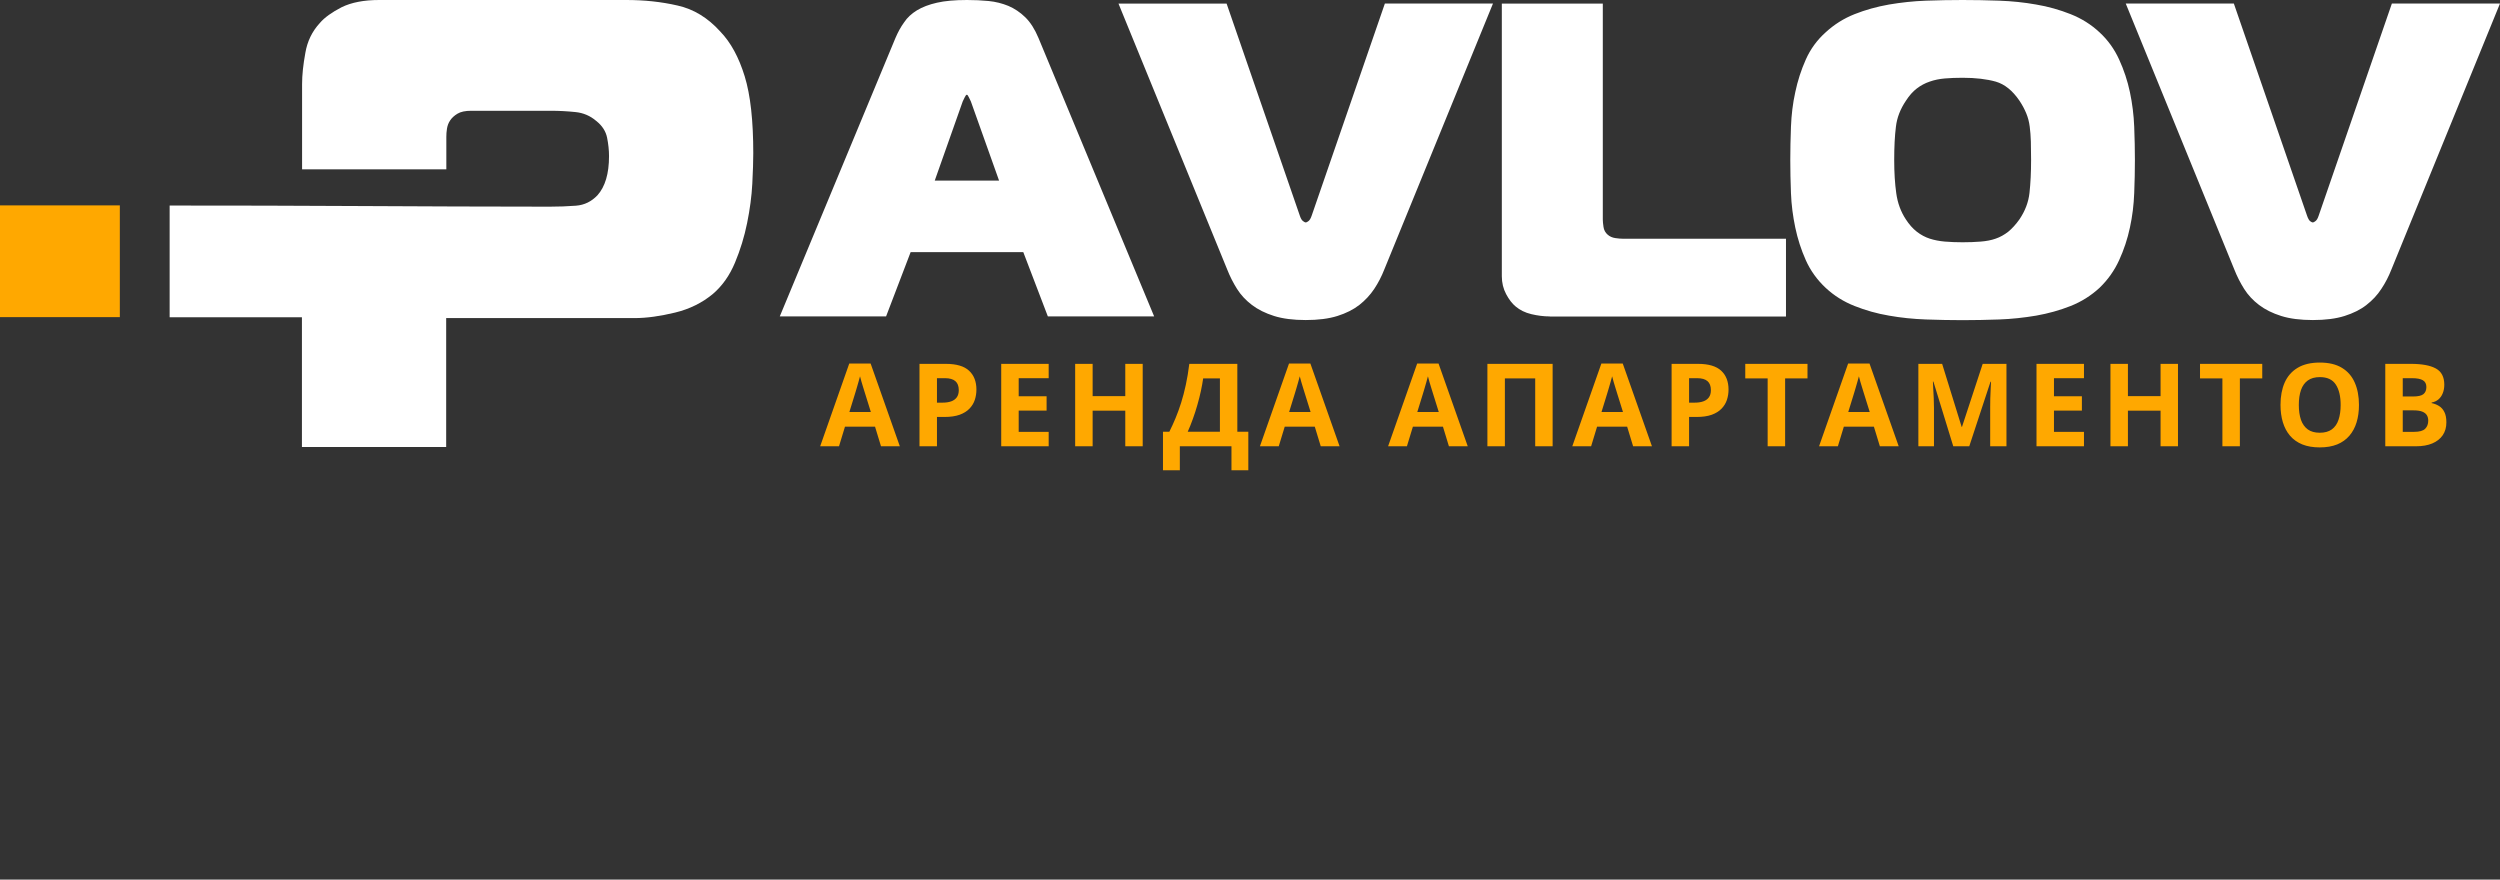
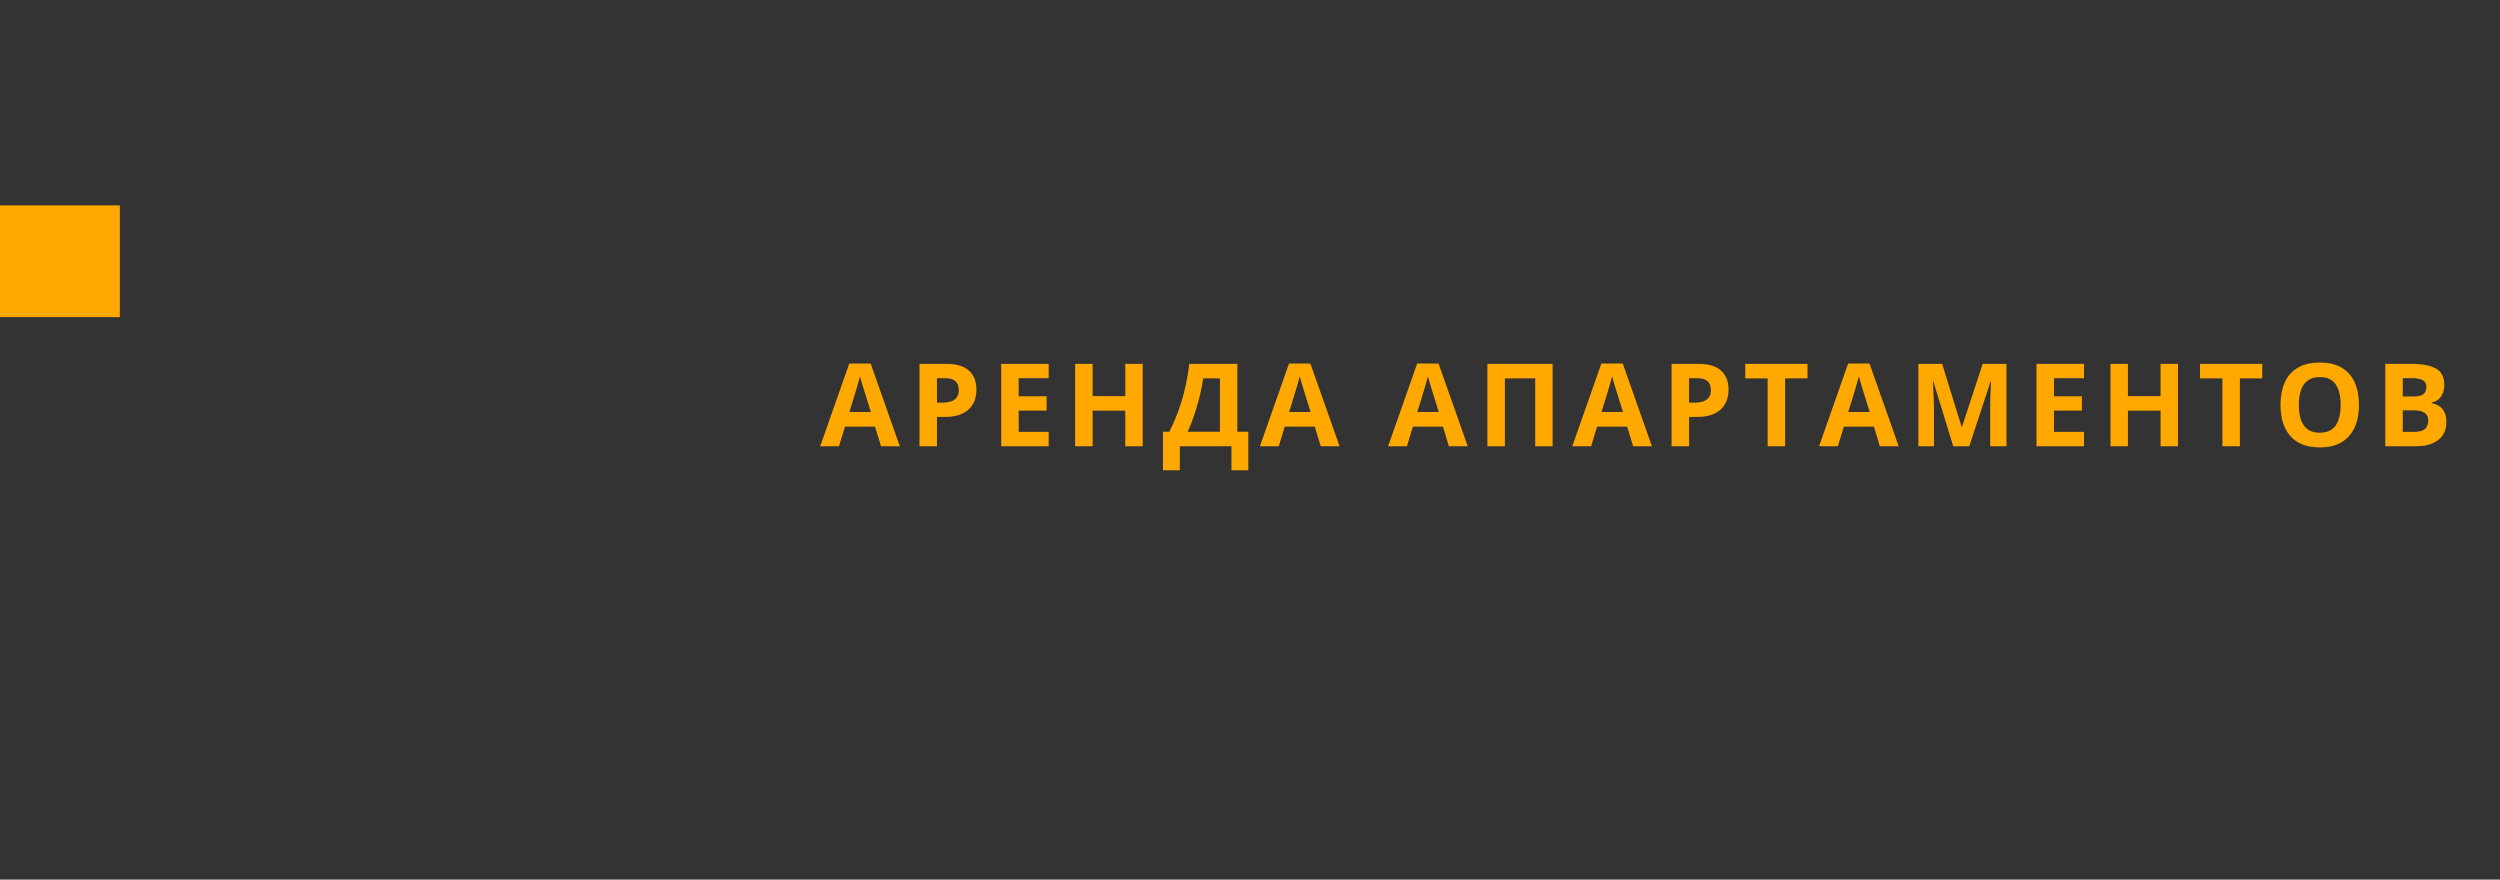
<svg xmlns="http://www.w3.org/2000/svg" width="756" height="266" viewBox="0 0 756 266" fill="none">
  <rect x="0" y="0" width="756" height="266" fill="#333333" stroke="none" />
-   <path fill-rule="evenodd" clip-rule="evenodd" d="M166.221 62.498C168.911 62.498 171.551 62.4 174.144 62.205C176.735 62.009 178.887 60.933 180.696 59.026C182.995 56.434 184.169 52.522 184.169 47.24C184.169 45.431 183.973 43.572 183.582 41.616C183.191 39.709 182.115 37.998 180.305 36.579C178.496 35.015 176.393 34.134 174.046 33.89C171.649 33.645 169.204 33.498 166.612 33.498H142.503C140.694 33.498 139.324 33.792 138.346 34.379C137.368 34.966 136.635 35.65 136.146 36.384C135.608 37.166 135.314 37.998 135.168 38.878C135.021 39.758 134.972 40.638 134.972 41.372V51.201H91.35V25.478C91.35 22.642 91.693 19.512 92.329 16.04C92.916 12.519 94.382 9.487 96.73 6.944C98.148 5.281 100.349 3.717 103.283 2.2C106.266 0.734 110.032 0 114.678 0H189.401C194.829 0 199.964 0.538 204.854 1.663C209.745 2.739 214.048 5.379 217.765 9.487C220.993 12.813 223.438 17.36 225.198 23.082C226.959 28.804 227.79 36.579 227.79 46.36C227.79 48.658 227.692 51.739 227.497 55.554C227.301 59.368 226.763 63.329 225.932 67.437C225.101 71.545 223.878 75.555 222.264 79.418C220.65 83.282 218.45 86.412 215.613 88.857C212.386 91.546 208.571 93.454 204.121 94.529C199.671 95.605 195.612 96.192 191.846 96.192H134.924V135.168H91.302V95.948H51.299V62.156C89.884 62.107 128.028 62.498 166.221 62.498Z" fill="white" />
  <path d="M36.237 62.108H0V95.9H36.237V62.108Z" fill="#FFA800" />
  <path d="M266.414 134.953L264.607 129.02H255.522L253.715 134.953H248.021L256.817 109.929H263.277L272.107 134.953H266.414ZM263.346 124.588L261.539 118.793C261.425 118.407 261.271 117.912 261.079 117.31C260.897 116.696 260.709 116.077 260.516 115.452C260.334 114.815 260.186 114.264 260.072 113.798C259.959 114.264 259.8 114.844 259.595 115.537C259.402 116.219 259.215 116.867 259.033 117.48C258.851 118.094 258.72 118.532 258.641 118.793L256.851 124.588H263.346ZM286.014 110.031C289.23 110.031 291.577 110.724 293.054 112.111C294.532 113.486 295.27 115.383 295.27 117.804C295.27 118.895 295.105 119.941 294.776 120.94C294.446 121.929 293.906 122.81 293.157 123.583C292.418 124.355 291.429 124.969 290.19 125.424C288.952 125.867 287.423 126.088 285.605 126.088H283.338V134.953H278.053V110.031H286.014ZM285.742 114.361H283.338V121.759H285.077C286.065 121.759 286.923 121.628 287.651 121.367C288.378 121.106 288.94 120.696 289.338 120.14C289.736 119.583 289.935 118.867 289.935 117.992C289.935 116.764 289.594 115.855 288.912 115.264C288.23 114.662 287.173 114.361 285.742 114.361ZM317.121 134.953H302.768V110.031H317.121V114.361H308.052V119.833H316.49V124.163H308.052V130.589H317.121V134.953ZM345.551 134.953H340.284V124.196H330.414V134.953H325.129V110.031H330.414V119.799H340.284V110.031H345.551V134.953ZM374.169 110.031V130.555H377.493V142.214H372.396V134.953H356.781V142.214H351.685V130.555H353.611C354.259 129.259 354.884 127.89 355.486 126.446C356.088 125.003 356.651 123.452 357.174 121.793C357.696 120.134 358.168 118.333 358.588 116.39C359.009 114.446 359.361 112.326 359.646 110.031H374.169ZM368.901 114.429H363.838C363.668 115.633 363.435 116.918 363.14 118.281C362.844 119.645 362.492 121.037 362.083 122.458C361.685 123.867 361.236 125.259 360.736 126.634C360.248 128.009 359.725 129.316 359.168 130.555H368.901V114.429ZM399.394 134.953L397.588 129.02H388.502L386.695 134.953H381.001L389.797 109.929H396.258L405.088 134.953H399.394ZM396.326 124.588L394.519 118.793C394.405 118.407 394.252 117.912 394.059 117.31C393.877 116.696 393.69 116.077 393.496 115.452C393.314 114.815 393.167 114.264 393.053 113.798C392.939 114.264 392.78 114.844 392.575 115.537C392.383 116.219 392.195 116.867 392.013 117.48C391.831 118.094 391.701 118.532 391.621 118.793L389.831 124.588H396.326ZM438.151 134.953L436.345 129.02H427.259L425.452 134.953H419.759L428.555 109.929H435.015L443.845 134.953H438.151ZM435.083 124.588L433.276 118.793C433.163 118.407 433.009 117.912 432.816 117.31C432.635 116.696 432.447 116.077 432.254 115.452C432.072 114.815 431.924 114.264 431.811 113.798C431.697 114.264 431.538 114.844 431.333 115.537C431.14 116.219 430.953 116.867 430.771 117.48C430.589 118.094 430.458 118.532 430.378 118.793L428.589 124.588H435.083ZM449.791 134.953V110.031H469.515V134.953H464.247V114.429H455.076V134.953H449.791ZM493.854 134.953L492.045 129.02H482.958L481.155 134.953H475.46L484.256 109.929H490.717L499.549 134.953H493.854ZM490.785 124.588L488.976 118.793C488.862 118.407 488.711 117.912 488.518 117.31C488.336 116.696 488.148 116.077 487.955 115.452C487.773 114.815 487.627 114.264 487.512 113.798C487.398 114.264 487.241 114.844 487.033 115.537C486.84 116.219 486.653 116.867 486.47 117.48C486.288 118.094 486.158 118.532 486.079 118.793L484.292 124.588H490.785ZM513.456 110.031C516.67 110.031 519.015 110.724 520.495 112.111C521.97 113.486 522.709 115.383 522.709 117.804C522.709 118.895 522.543 119.941 522.214 120.94C521.886 121.929 521.344 122.81 520.594 123.583C519.859 124.355 518.869 124.969 517.629 125.424C516.389 125.867 514.862 126.088 513.044 126.088H510.777V134.953H505.494V110.031H513.456ZM513.179 114.361H510.777V121.759H512.518C513.502 121.759 514.362 121.628 515.092 121.367C515.816 121.106 516.379 120.696 516.78 120.14C517.176 119.583 517.374 118.867 517.374 117.992C517.374 116.764 517.035 115.855 516.353 115.264C515.67 114.662 514.612 114.361 513.179 114.361ZM539.821 134.953H534.537V114.429H527.769V110.031H546.589V114.429H539.821V134.953ZM568.473 134.953L566.665 129.02H557.578L555.775 134.953H550.08L558.876 109.929H565.337L574.168 134.953H568.473ZM565.404 124.588L563.596 118.793C563.482 118.407 563.331 117.912 563.138 117.31C562.955 116.696 562.768 116.077 562.575 115.452C562.393 114.815 562.247 114.264 562.132 113.798C562.018 114.264 561.861 114.844 561.653 115.537C561.46 116.219 561.272 116.867 561.09 117.48C560.908 118.094 560.777 118.532 560.699 118.793L558.912 124.588H565.404ZM590.665 134.953L584.662 115.401H584.511C584.532 115.866 584.569 116.571 584.61 117.514C584.668 118.446 584.72 119.44 584.767 120.498C584.814 121.554 584.834 122.509 584.834 123.361V134.953H580.114V110.031H587.304L593.203 129.089H593.307L599.565 110.031H606.755V134.953H601.831V123.156C601.831 122.372 601.842 121.469 601.862 120.446C601.899 119.424 601.935 118.452 601.982 117.531C602.029 116.6 602.06 115.901 602.087 115.435H601.93L595.506 134.953H590.665ZM630.192 134.953H615.837V110.031H630.192V114.361H621.121V119.833H629.562V124.163H621.121V130.589H630.192V134.953ZM658.621 134.953H653.353V124.196H643.484V134.953H638.201V110.031H643.484V119.799H653.353V110.031H658.621V134.953ZM677.337 134.953H672.053V114.429H665.285V110.031H684.105V114.429H677.337V134.953ZM713.352 122.458C713.352 124.378 713.112 126.129 712.633 127.708C712.159 129.276 711.429 130.628 710.455 131.765C709.486 132.901 708.261 133.777 706.771 134.39C705.281 134.992 703.52 135.293 701.488 135.293C699.456 135.293 697.689 134.992 696.204 134.39C694.714 133.777 693.479 132.901 692.505 131.765C691.536 130.628 690.817 129.27 690.337 127.691C689.863 126.111 689.623 124.355 689.623 122.424C689.623 119.844 690.045 117.599 690.884 115.69C691.739 113.77 693.041 112.281 694.808 111.224C696.569 110.168 698.804 109.639 701.519 109.639C704.228 109.639 706.448 110.168 708.188 111.224C709.939 112.281 711.231 113.77 712.075 115.69C712.925 117.611 713.352 119.867 713.352 122.458ZM695.162 122.458C695.162 124.196 695.381 125.697 695.813 126.958C696.256 128.208 696.944 129.174 697.872 129.856C698.804 130.526 700.008 130.861 701.488 130.861C702.988 130.861 704.202 130.526 705.135 129.856C706.068 129.174 706.745 128.208 707.162 126.958C707.594 125.697 707.813 124.196 707.813 122.458C707.813 119.844 707.323 117.787 706.344 116.287C705.369 114.787 703.759 114.037 701.519 114.037C700.034 114.037 698.815 114.378 697.872 115.06C696.944 115.73 696.256 116.696 695.813 117.957C695.381 119.207 695.162 120.708 695.162 122.458ZM721.308 110.031H729.067C732.386 110.031 734.898 110.497 736.601 111.429C738.305 112.361 739.155 113.997 739.155 116.338C739.155 117.282 739.003 118.134 738.696 118.895C738.399 119.657 737.967 120.281 737.399 120.77C736.831 121.259 736.138 121.577 735.32 121.725V121.895C736.153 122.066 736.898 122.361 737.571 122.782C738.243 123.191 738.774 123.793 739.175 124.588C739.582 125.372 739.785 126.418 739.785 127.725C739.785 129.237 739.42 130.532 738.68 131.612C737.941 132.691 736.883 133.521 735.507 134.1C734.147 134.669 732.522 134.953 730.635 134.953H721.308V110.031ZM726.592 119.901H729.661C731.198 119.901 732.261 119.662 732.85 119.185C733.439 118.696 733.736 117.98 733.736 117.037C733.736 116.083 733.381 115.401 732.678 114.992C731.985 114.571 730.885 114.361 729.374 114.361H726.592V119.901ZM726.592 124.094V130.589H730.036C731.625 130.589 732.735 130.282 733.36 129.668C733.986 129.055 734.298 128.23 734.298 127.197C734.298 126.583 734.163 126.043 733.892 125.577C733.616 125.111 733.157 124.748 732.511 124.486C731.87 124.225 730.99 124.094 729.864 124.094H726.592Z" fill="#FFA800" />
-   <path fill-rule="evenodd" clip-rule="evenodd" d="M282.67 54.604H302.115L293.591 30.674C293.42 30.298 293.214 29.887 292.975 29.408C292.735 28.894 292.564 28.654 292.359 28.654C292.187 28.654 291.982 28.894 291.742 29.408C291.503 29.887 291.297 30.332 291.126 30.674L282.67 54.604ZM270.791 11.469L235.803 95.686H267.949L275.378 76.241H309.442L316.871 95.686H349.017L314.029 11.469C312.934 8.867 311.633 6.778 310.058 5.238C308.483 3.697 306.772 2.568 304.923 1.78C303.074 1.027 301.089 0.514 298.966 0.308C296.843 0.103 294.687 0 292.427 0C288.73 0 285.683 0.274 283.321 0.822C280.924 1.369 278.939 2.123 277.295 3.115C275.686 4.108 274.351 5.306 273.392 6.778C272.365 8.182 271.51 9.791 270.791 11.469ZM393.077 65.251C393.351 66.073 393.659 66.587 394.036 66.86C394.413 67.135 394.652 67.272 394.858 67.272C395.063 67.272 395.303 67.135 395.679 66.86C396.056 66.587 396.364 66.039 396.638 65.251L418.787 1.061H451.482L418.617 81.478C417.795 83.567 416.802 85.518 415.569 87.367C414.337 89.216 412.831 90.825 411.05 92.228C409.236 93.632 407.045 94.727 404.443 95.549C401.841 96.371 398.623 96.782 394.858 96.782C391.092 96.782 387.873 96.371 385.272 95.549C382.67 94.727 380.445 93.632 378.596 92.228C376.747 90.825 375.241 89.216 374.077 87.367C372.913 85.518 371.92 83.567 371.099 81.478L338.233 1.095H370.927L393.077 65.251ZM468.634 95.686C466.821 95.686 464.971 95.446 463.085 95.001C461.204 94.556 459.631 93.769 458.363 92.708C457.268 91.818 456.309 90.551 455.453 88.942C454.597 87.333 454.152 85.518 454.152 83.533V1.095H484.688V66.381C484.688 66.929 484.756 67.682 484.896 68.606C485.032 69.565 485.444 70.353 486.163 70.969C486.778 71.516 487.564 71.859 488.455 71.996C489.346 72.132 490.201 72.201 491.024 72.201H540.081V95.72H468.634V95.686ZM572.808 48.373C572.808 52.174 573.017 55.529 573.429 58.439C573.835 61.383 574.794 64.019 576.336 66.347C577.331 67.887 578.425 69.12 579.655 70.078C580.89 71.037 582.193 71.722 583.558 72.167C584.928 72.612 586.502 72.92 588.148 73.057C589.826 73.194 591.603 73.263 593.489 73.263C595.474 73.263 597.288 73.194 598.965 73.057C600.643 72.92 602.149 72.646 603.483 72.167C604.817 71.722 606.088 71.003 607.286 70.078C608.448 69.12 609.579 67.887 610.673 66.347C612.388 63.814 613.414 61.143 613.721 58.302C614.029 55.46 614.201 52.14 614.201 48.373C614.201 46.286 614.164 44.437 614.133 42.828C614.097 41.219 613.961 39.712 613.789 38.309C613.617 36.905 613.273 35.57 612.763 34.337C612.247 33.071 611.564 31.77 610.673 30.435C608.584 27.388 606.224 25.471 603.519 24.683C600.815 23.93 597.491 23.519 593.52 23.519C591.535 23.519 589.722 23.587 588.112 23.725C586.502 23.862 584.965 24.169 583.527 24.683C582.088 25.163 580.786 25.882 579.624 26.772C578.457 27.662 577.362 28.894 576.372 30.435C574.658 32.968 573.632 35.604 573.324 38.343C572.98 41.047 572.808 44.403 572.808 48.373ZM593.489 0C597.084 0 600.779 0.068 604.582 0.205C608.381 0.342 612.075 0.719 615.738 1.369C619.401 1.986 622.861 2.978 626.149 4.279C629.436 5.58 632.344 7.395 634.876 9.757C637.408 12.085 639.399 14.858 640.832 18.008C642.27 21.157 643.369 24.444 644.088 27.867C644.807 31.291 645.25 34.782 645.386 38.343C645.527 41.904 645.594 45.258 645.594 48.408C645.594 51.558 645.527 54.878 645.386 58.404C645.25 61.931 644.839 65.388 644.088 68.812C643.369 72.236 642.27 75.522 640.832 78.672C639.399 81.821 637.408 84.628 634.876 87.059C632.344 89.387 629.436 91.236 626.149 92.536C622.861 93.837 619.401 94.796 615.738 95.446C612.075 96.063 608.344 96.473 604.509 96.61C600.674 96.747 597.011 96.816 593.489 96.816C589.961 96.816 586.298 96.747 582.464 96.61C578.629 96.473 574.898 96.097 571.235 95.446C567.572 94.831 564.112 93.837 560.829 92.536C557.542 91.236 554.629 89.421 552.097 87.059C549.497 84.628 547.475 81.821 546.073 78.672C544.666 75.522 543.609 72.236 542.89 68.812C542.171 65.388 541.722 61.931 541.587 58.404C541.452 54.878 541.384 51.558 541.384 48.408C541.384 45.258 541.452 41.904 541.587 38.343C541.722 34.782 542.134 31.291 542.89 27.867C543.609 24.444 544.666 21.157 546.073 18.008C547.475 14.858 549.46 12.119 552.097 9.757C554.629 7.429 557.542 5.58 560.829 4.279C564.112 2.978 567.572 2.02 571.235 1.369C574.898 0.753 578.597 0.342 582.396 0.205C586.194 0.068 589.894 0 593.489 0ZM697.663 65.251L675.513 1.061H642.822L675.649 81.478C676.472 83.567 677.467 85.518 678.629 87.367C679.791 89.216 681.302 90.825 683.146 92.228C684.996 93.632 687.221 94.727 689.826 95.549C692.426 96.371 695.647 96.782 699.409 96.782C703.212 96.782 706.396 96.371 708.996 95.549C711.596 94.727 713.821 93.632 715.603 92.228C717.416 90.825 718.922 89.216 720.12 87.367C721.355 85.518 722.345 83.567 723.169 81.478L756 1.061H723.304L701.154 65.251C700.883 66.073 700.576 66.587 700.195 66.86C699.857 67.135 699.58 67.272 699.377 67.272C699.205 67.272 698.929 67.135 698.554 66.86C698.278 66.621 697.939 66.073 697.663 65.251Z" fill="white" />
</svg>